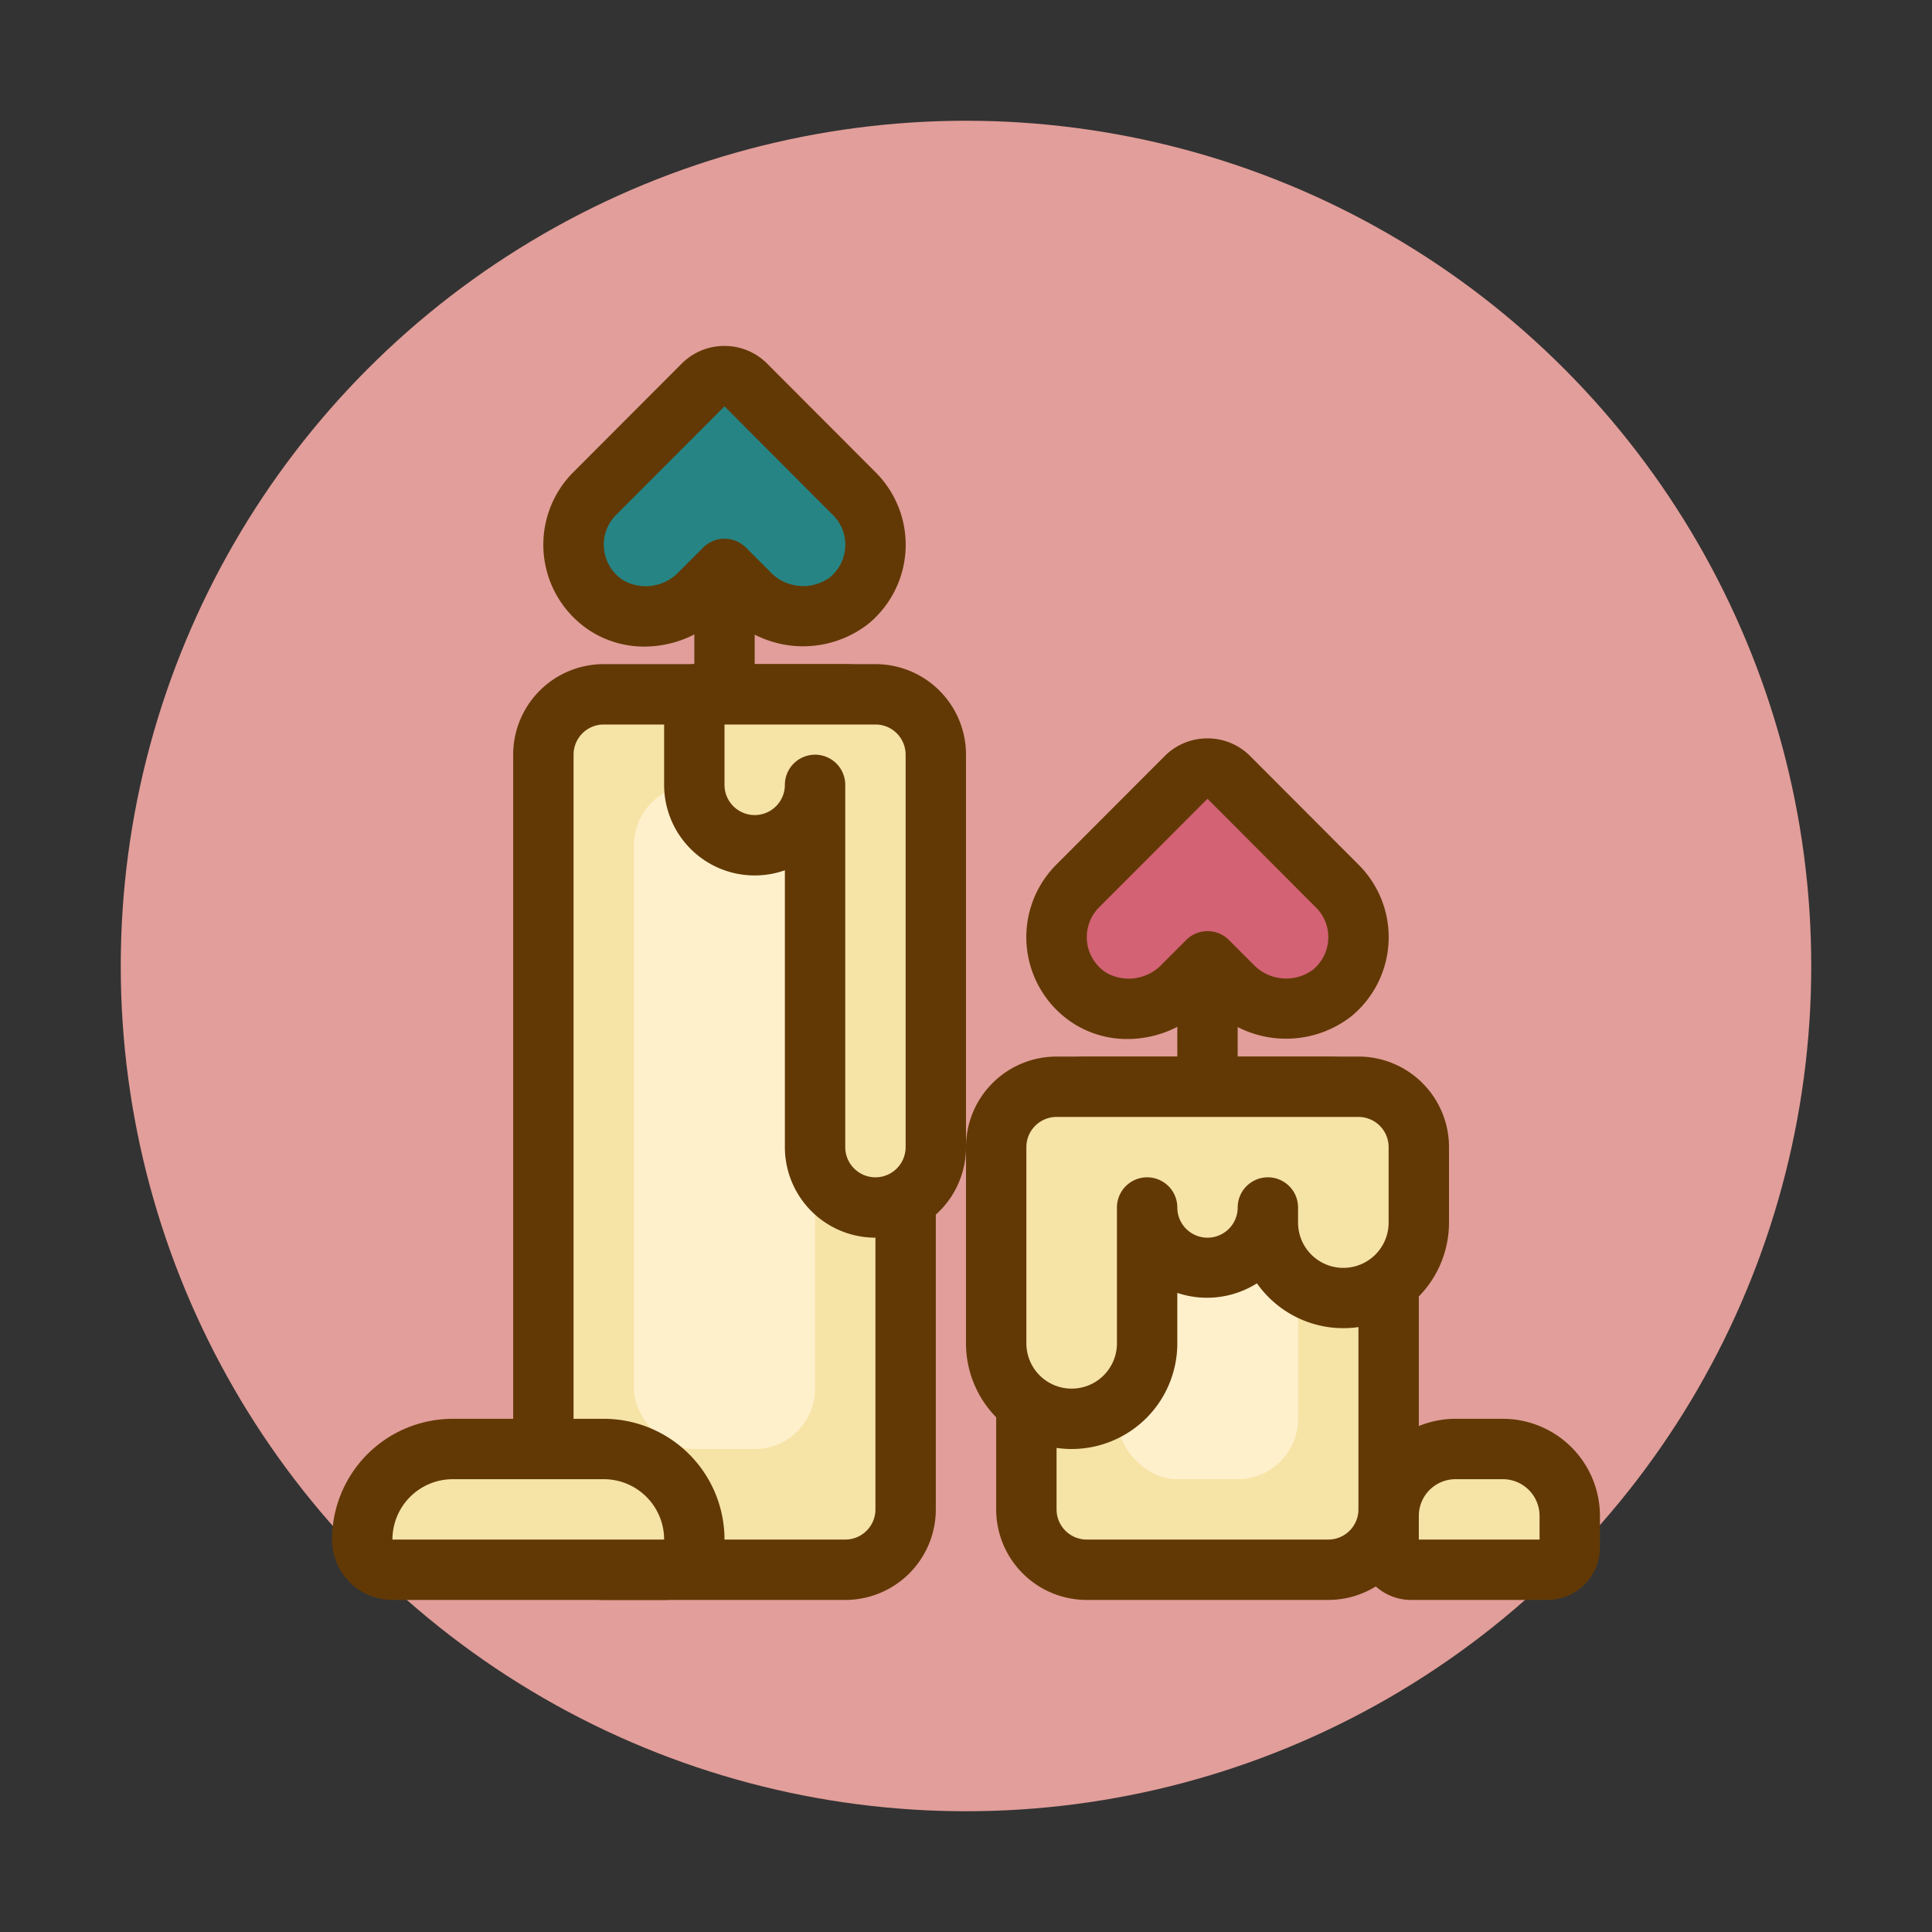
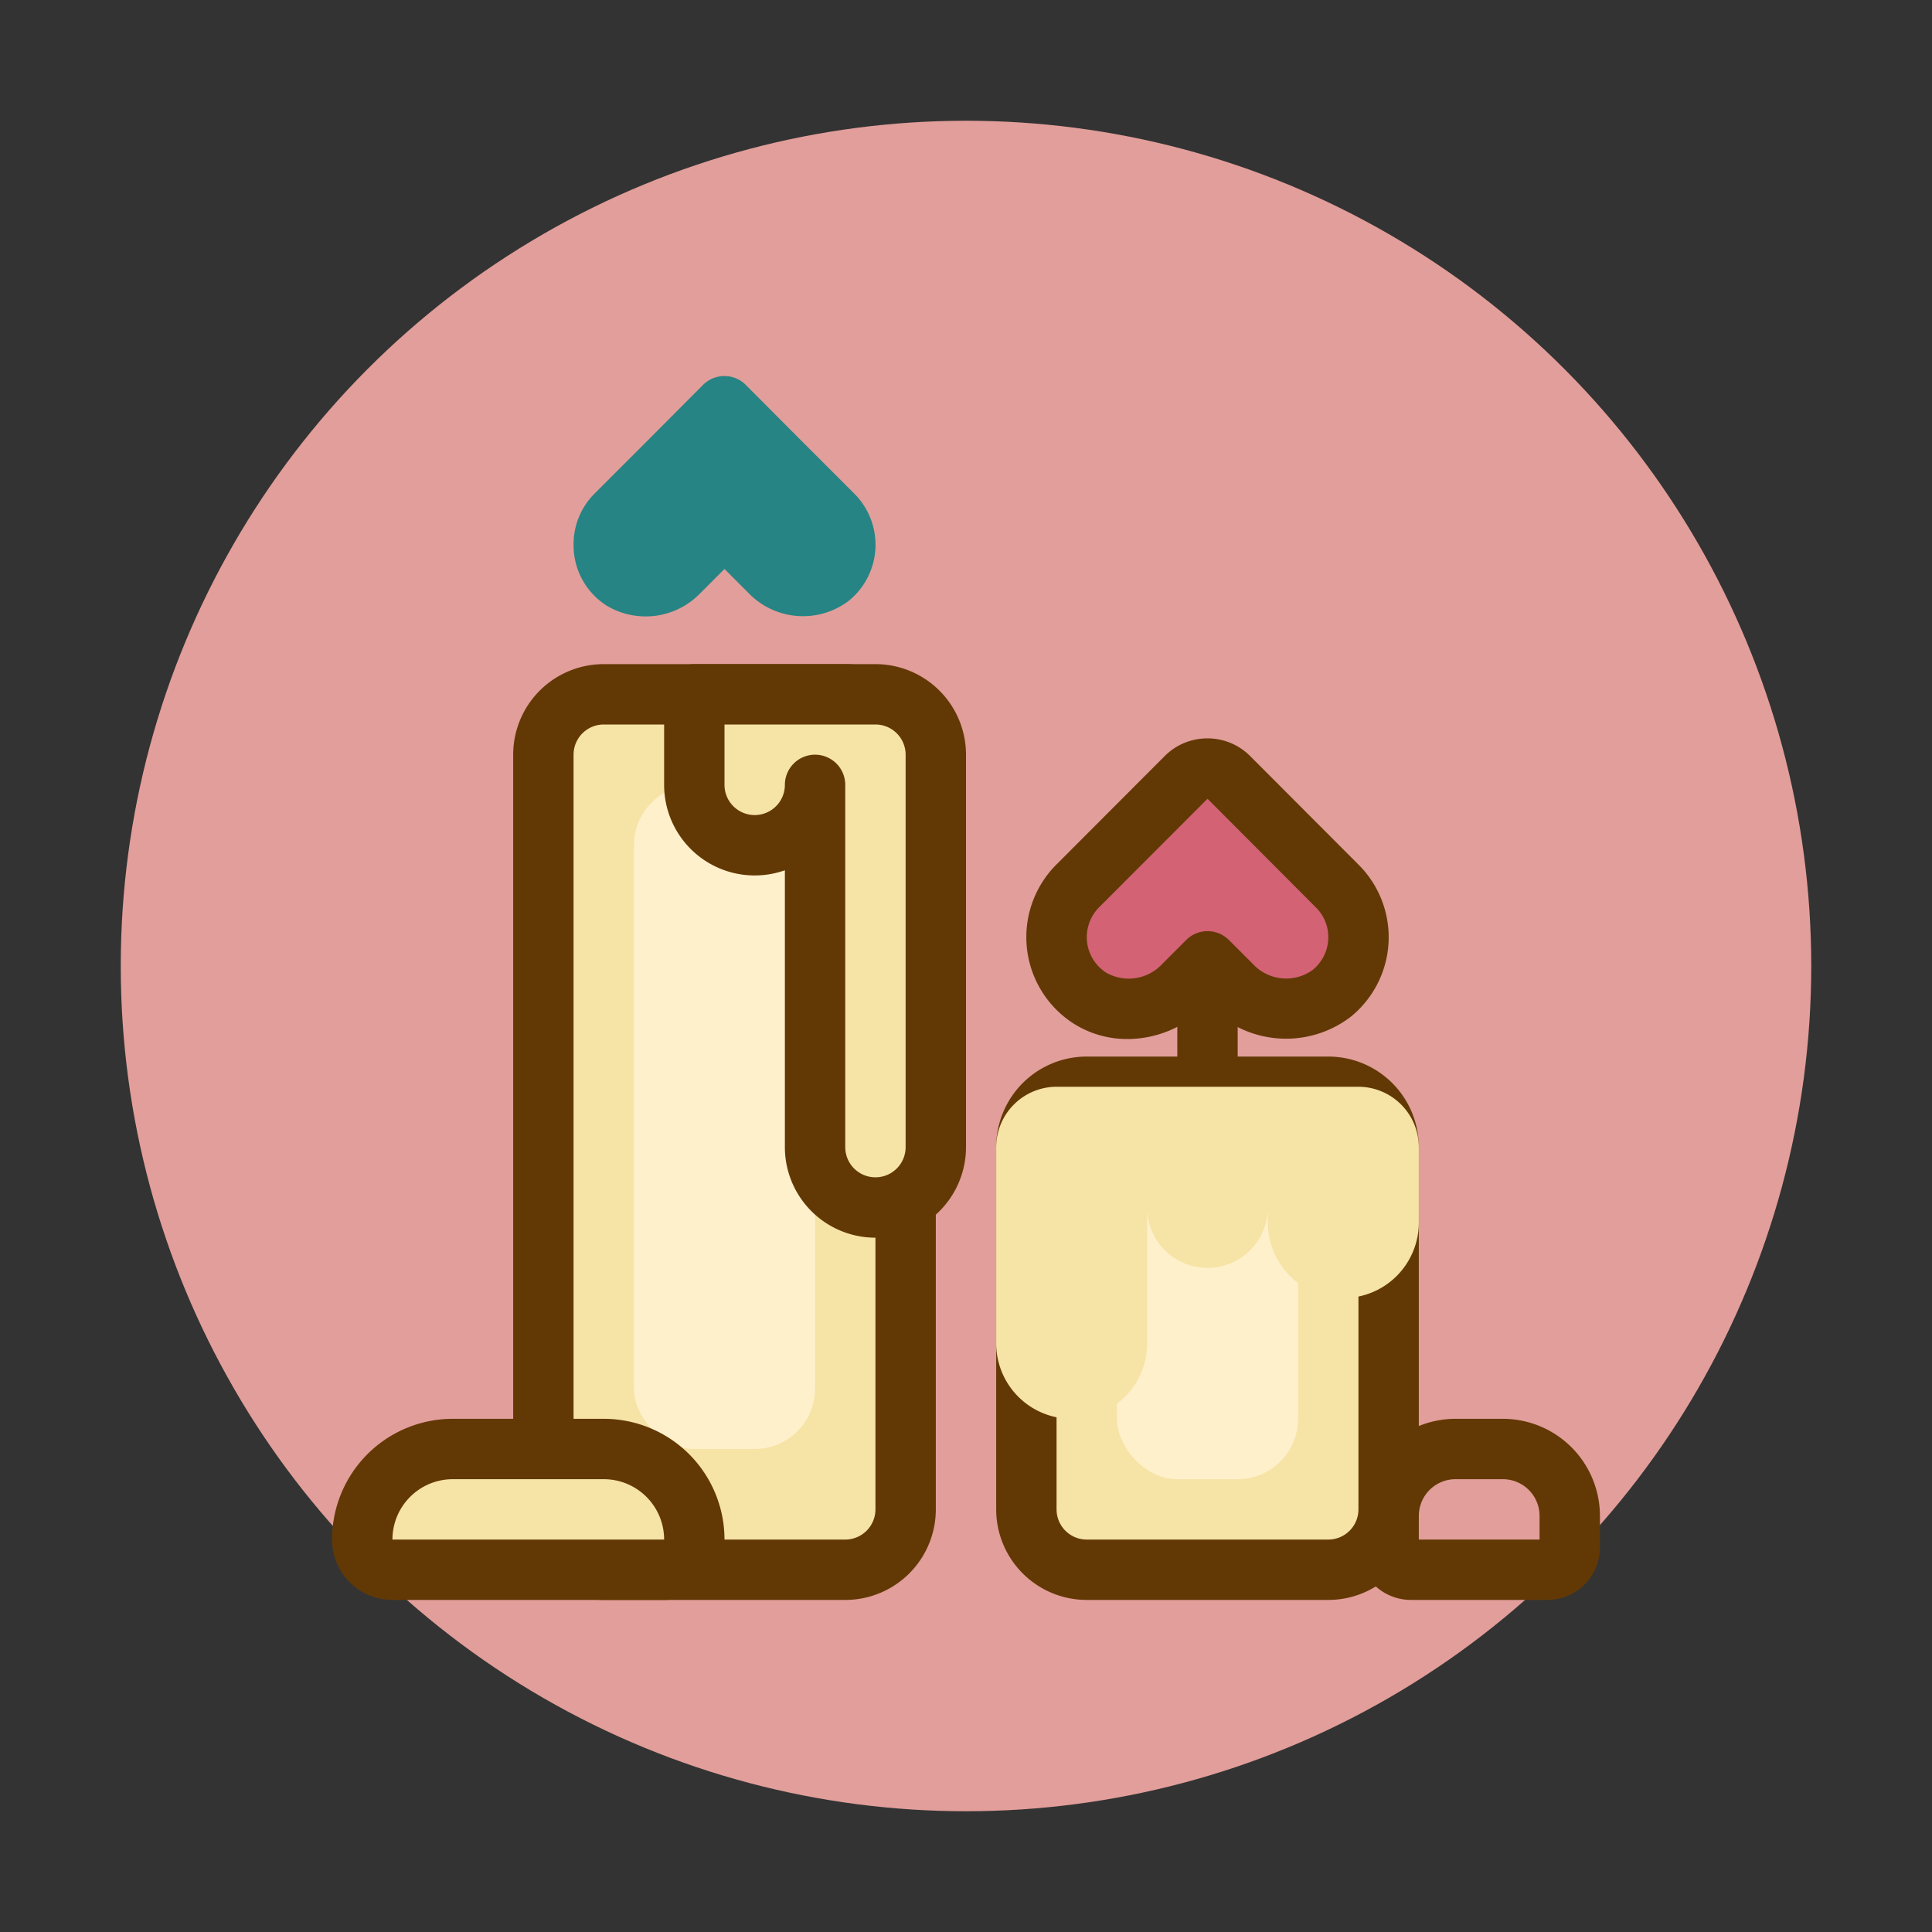
<svg xmlns="http://www.w3.org/2000/svg" width="800px" height="800px" viewBox="0 0 64 64" data-name="Lovely Valentine's day" id="Lovely_Valentine_s_day">
  <rect x="0" y="0" width="64" height="64" fill="#333333" stroke="none" />
  <defs>
    <style>.cls-1{fill:#e29e9a;}.cls-2{fill:#f6e3a6;}.cls-3{fill:#623905;}.cls-4{fill:#268484;}.cls-5{fill:#d26274;}.cls-6{fill:#fff0cc;}.cls-7{fill:#842835;}</style>
  </defs>
  <title />
  <circle class="cls-1" cx="32" cy="32" r="28" />
-   <path class="cls-2" d="M48.216,48h1.569A2.216,2.216,0,0,1,52,50.216v1.046a.739.739,0,0,1-.739.739H46.739A.739.739,0,0,1,46,51.261V50.216A2.216,2.216,0,0,1,48.216,48Z" />
  <path class="cls-3" d="M51.261,53H46.739A1.741,1.741,0,0,1,45,51.261V50.216A3.219,3.219,0,0,1,48.216,47h1.568A3.219,3.219,0,0,1,53,50.216v1.045A1.741,1.741,0,0,1,51.261,53ZM47,51h4v-.784A1.217,1.217,0,0,0,49.784,49H48.216A1.217,1.217,0,0,0,47,50.216Z" />
  <path class="cls-4" d="M19,18.046a2.37,2.37,0,0,1,.7-1.7l1.7-1.7,1.888-1.895a1,1,0,0,1,1.417,0l1.888,1.895,1.7,1.7a2.39,2.39,0,0,1-.18,3.559,2.507,2.507,0,0,1-3.323-.266L24,18.848l-.8.8a2.514,2.514,0,0,1-3.095.42A2.368,2.368,0,0,1,19,18.046Z" />
-   <path class="cls-3" d="M21.349,21.419a3.307,3.307,0,0,1-1.783-.511A3.4,3.4,0,0,1,19,15.634l3.58-3.586A1.988,1.988,0,0,1,24,11.46h0a1.984,1.984,0,0,1,1.416.589L29,15.64a3.391,3.391,0,0,1-.254,5.041,3.52,3.52,0,0,1-4.663-.334L24,20.262l-.091.09A3.63,3.63,0,0,1,21.349,21.419ZM24,13.46l-3.589,3.594a1.4,1.4,0,0,0,.233,2.167,1.509,1.509,0,0,0,1.851-.283l.8-.8a1,1,0,0,1,1.414,0l.792.792a1.5,1.5,0,0,0,1.984.2A1.394,1.394,0,0,0,28,18.114a1.378,1.378,0,0,0-.412-1.057Z" />
  <path class="cls-5" d="M34.995,31.046a2.37,2.37,0,0,1,.705-1.7l1.7-1.7,1.888-1.895a1,1,0,0,1,1.417,0l1.888,1.895,1.7,1.7a2.39,2.39,0,0,1-.18,3.559,2.507,2.507,0,0,1-3.323-.266L40,31.848l-.8.8a2.514,2.514,0,0,1-3.095.42A2.368,2.368,0,0,1,34.995,31.046Z" />
  <path class="cls-3" d="M37.349,34.419a3.307,3.307,0,0,1-1.783-.511A3.4,3.4,0,0,1,35,28.634l3.58-3.586A1.988,1.988,0,0,1,40,24.46h0a1.984,1.984,0,0,1,1.416.589L45,28.64a3.391,3.391,0,0,1-.254,5.041,3.521,3.521,0,0,1-4.663-.334L40,33.262l-.091.09A3.63,3.63,0,0,1,37.349,34.419ZM40,26.46l-3.589,3.594a1.4,1.4,0,0,0,.233,2.167,1.51,1.51,0,0,0,1.851-.283l.8-.8a1,1,0,0,1,1.414,0l.792.792a1.5,1.5,0,0,0,1.984.2A1.394,1.394,0,0,0,44,31.114a1.378,1.378,0,0,0-.412-1.057Z" />
  <rect class="cls-2" height="29" rx="2" width="12" x="18" y="23" />
  <path class="cls-3" d="M28,53H20a3,3,0,0,1-3-3V25a3,3,0,0,1,3-3h8a3,3,0,0,1,3,3V50A3,3,0,0,1,28,53ZM20,24a1,1,0,0,0-1,1V50a1,1,0,0,0,1,1h8a1,1,0,0,0,1-1V25a1,1,0,0,0-1-1Z" />
  <rect class="cls-6" height="22" rx="2" width="6" x="21" y="26" />
  <rect class="cls-2" height="16" rx="2" width="12" x="34" y="36" />
  <path class="cls-3" d="M44,53H36a3,3,0,0,1-3-3V38a3,3,0,0,1,3-3h8a3,3,0,0,1,3,3V50A3,3,0,0,1,44,53ZM36,37a1,1,0,0,0-1,1V50a1,1,0,0,0,1,1h8a1,1,0,0,0,1-1V38a1,1,0,0,0-1-1Z" />
  <rect class="cls-6" height="10" rx="2" width="6" x="37" y="39" />
  <line class="cls-7" x1="24" x2="24" y1="20" y2="24" />
-   <path class="cls-3" d="M24,25a1,1,0,0,1-1-1V20a1,1,0,0,1,2,0v4A1,1,0,0,1,24,25Z" />
-   <line class="cls-7" x1="40" x2="40" y1="32" y2="36" />
  <path class="cls-3" d="M40,37a1,1,0,0,1-1-1V32a1,1,0,0,1,2,0v4A1,1,0,0,1,40,37Z" />
  <path class="cls-2" d="M31,25V38a2,2,0,0,1-4,0V26a2,2,0,0,1-4,0V23h6A2.006,2.006,0,0,1,31,25Z" />
  <path class="cls-3" d="M29,41a3,3,0,0,1-3-3V28.829A3,3,0,0,1,22,26V23a1,1,0,0,1,1-1h6a3,3,0,0,1,3,3V38A3,3,0,0,1,29,41ZM28,26V38a1,1,0,0,0,2,0V25a1,1,0,0,0-1-1H24v2a1,1,0,0,0,2,0,1,1,0,0,1,2,0Z" />
  <path class="cls-2" d="M47,38v2.5a2.5,2.5,0,0,1-5,0V40a2,2,0,0,1-4,0v4.5a2.5,2.5,0,0,1-5,0V38a2.006,2.006,0,0,1,2-2H45A2.006,2.006,0,0,1,47,38Z" />
-   <path class="cls-3" d="M35.5,48A3.5,3.5,0,0,1,32,44.5V38a3,3,0,0,1,3-3H45a3,3,0,0,1,3,3v2.5a3.5,3.5,0,0,1-6.362,2.012A3.1,3.1,0,0,1,39,42.829V44.5A3.5,3.5,0,0,1,35.5,48ZM35,37a1,1,0,0,0-1,1v6.5a1.5,1.5,0,0,0,3,0V40a1,1,0,0,1,2,0,1,1,0,0,0,2,0,1,1,0,0,1,2,0v.5a1.5,1.5,0,0,0,3,0V38a1,1,0,0,0-1-1Z" />
  <path class="cls-2" d="M15,48h5a3,3,0,0,1,3,3v0a1,1,0,0,1-1,1H13a1,1,0,0,1-1-1v0a3,3,0,0,1,3-3Z" />
  <path class="cls-3" d="M22,53H13a2,2,0,0,1-2-2,4,4,0,0,1,4-4h5a4,4,0,0,1,4,4A2,2,0,0,1,22,53Zm-7-4a2,2,0,0,0-2,2h9a2,2,0,0,0-2-2Z" />
</svg>